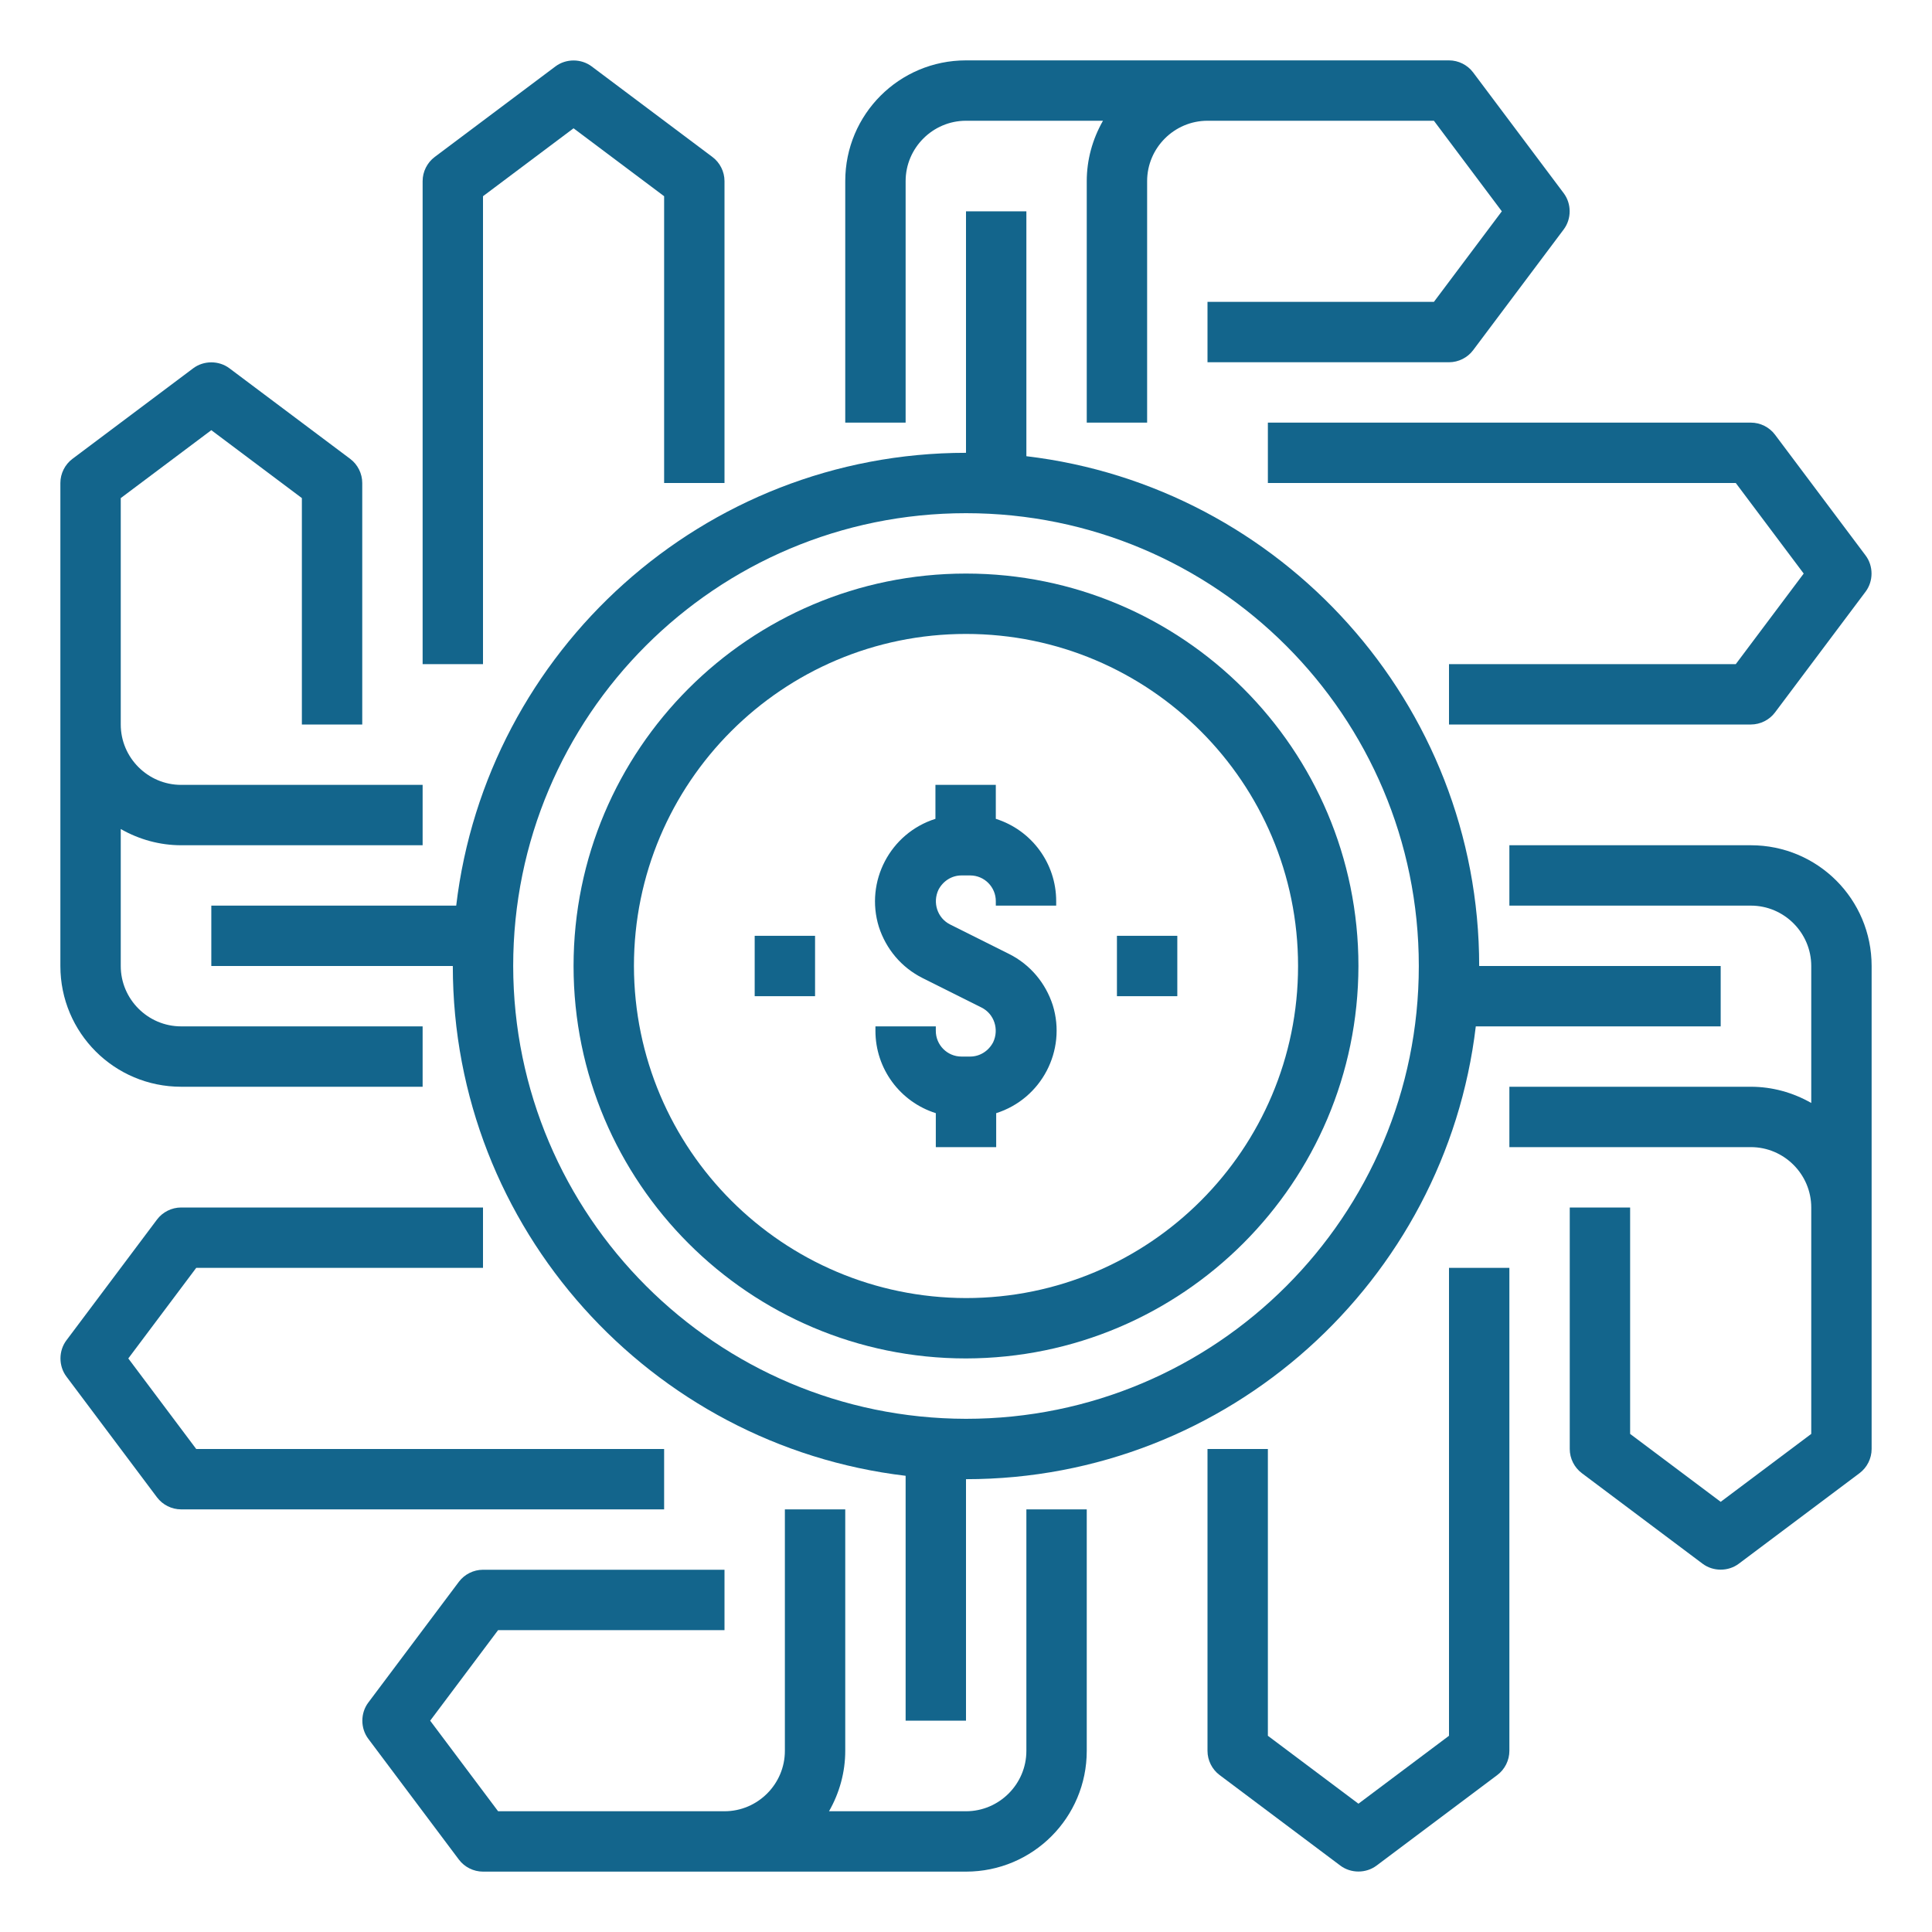
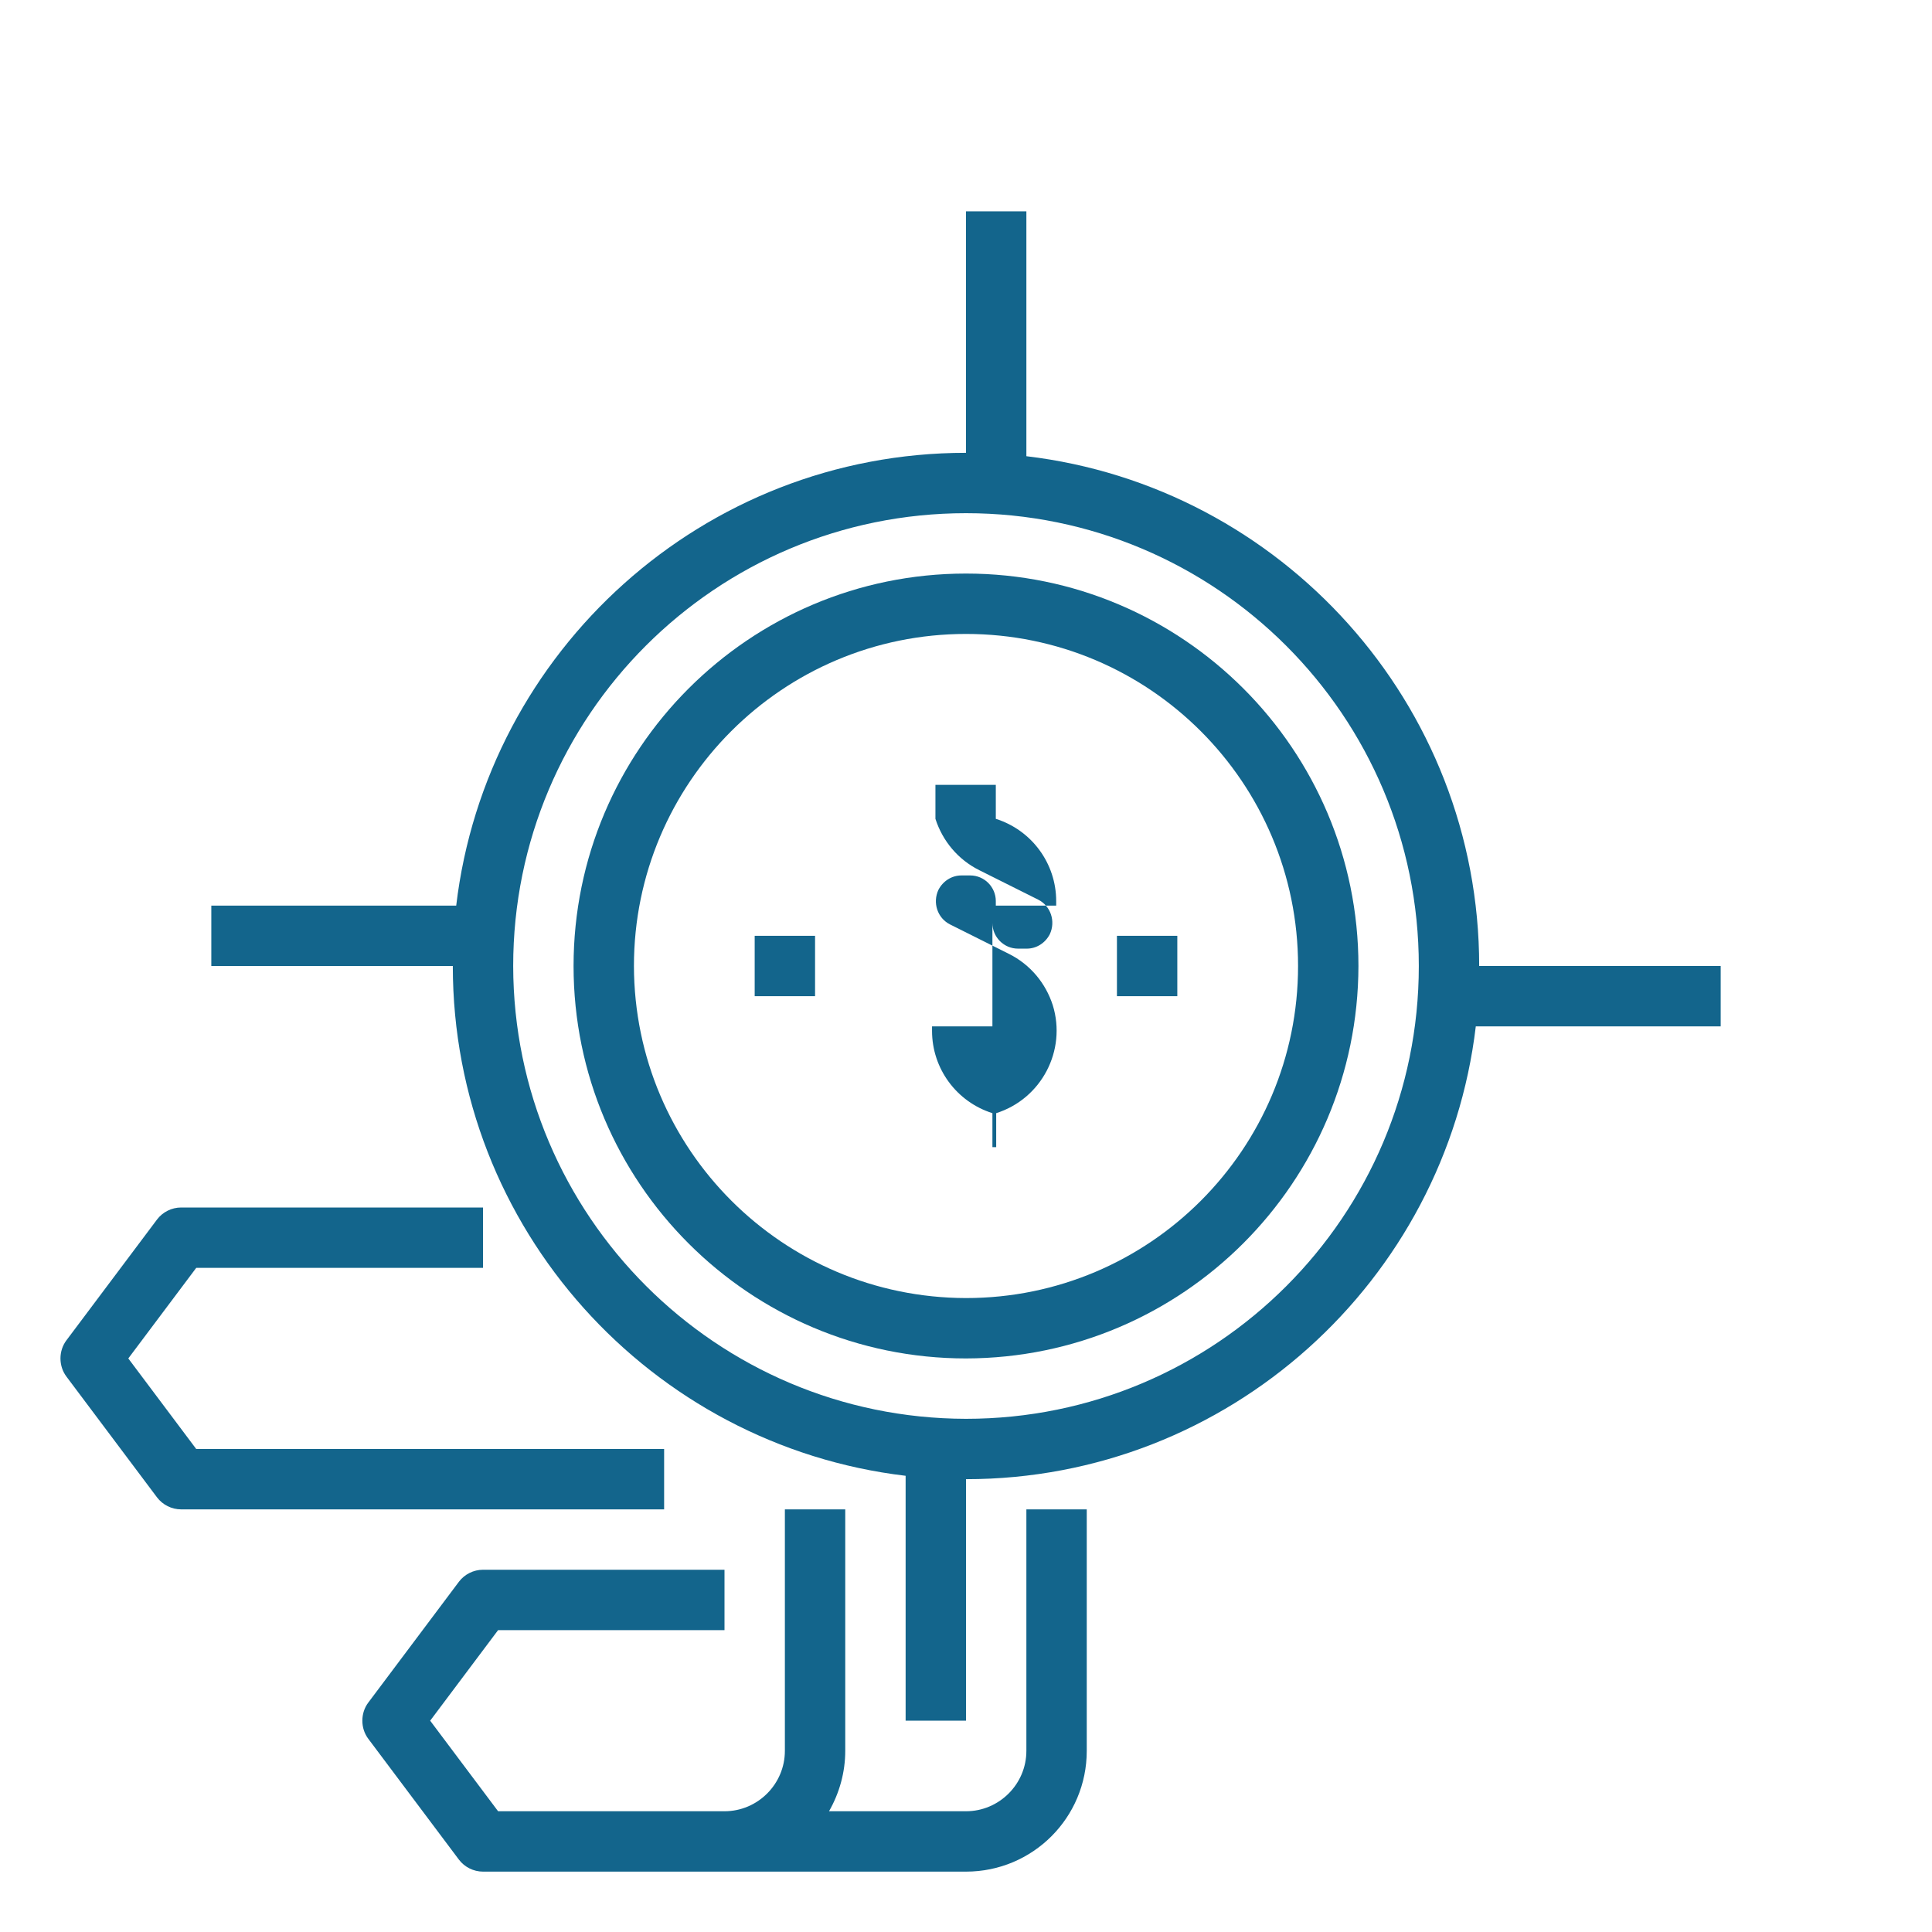
<svg xmlns="http://www.w3.org/2000/svg" version="1.1" id="Layer_1" x="0px" y="0px" viewBox="0 0 512 512" style="enable-background:new 0 0 512 512;" xml:space="preserve">
  <style type="text/css">
	.st0{fill:#13658C;}
</style>
  <path class="st0" d="M360,256c0-57.4-46.6-104-104-104s-104,46.6-104,104s46.6,104,104,104C313.4,359.9,359.9,313.4,360,256z   M168,256c0-48.6,39.4-88,88-88s88,39.4,88,88s-39.4,88-88,88C207.4,343.9,168.1,304.6,168,256z" />
-   <path class="st0" d="M264,304v-9c12-3.8,18.7-16.6,15-28.6c-1.9-5.9-6-10.8-11.6-13.6l-15.6-7.8c-3.4-1.7-4.7-5.8-3.1-9.2  c1.2-2.3,3.5-3.8,6.1-3.8h2.3c3.8,0,6.8,3.1,6.8,6.8v1.2h16v-1.2c0-10-6.5-18.8-16-21.8v-9h-16v9c-12,3.8-18.7,16.6-15,28.6  c1.9,5.9,6,10.8,11.6,13.6l15.6,7.8c3.4,1.7,4.7,5.8,3.1,9.2c-1.2,2.3-3.5,3.8-6.1,3.8h-2.3c-3.8,0-6.8-3.1-6.8-6.8V272h-16v1.2  c0,10,6.5,18.8,16,21.8v9H264L264,304z M200,248h16v16h-16V248z M296,248h16v16h-16V248z M272,464c0,8.8-7.2,16-16,16h-36.3  c2.8-4.9,4.3-10.4,4.3-16v-64h-16v64c0,8.8-7.2,16-16,16h-60l-18-24l18-24h60v-16h-64c-2.5,0-4.9,1.2-6.4,3.2l-24,32  c-2.1,2.8-2.1,6.8,0,9.6l24,32c1.5,2,3.9,3.2,6.4,3.2h128c17.7,0,32-14.3,32-32v-64h-16V464L272,464z M176,384H52l-18-24l18-24h76  v-16H48c-2.5,0-4.9,1.2-6.4,3.2l-24,32c-2.1,2.8-2.1,6.8,0,9.6l24,32c1.5,2,3.9,3.2,6.4,3.2h128V384L176,384z" />
+   <path class="st0" d="M264,304v-9c12-3.8,18.7-16.6,15-28.6c-1.9-5.9-6-10.8-11.6-13.6l-15.6-7.8c-3.4-1.7-4.7-5.8-3.1-9.2  c1.2-2.3,3.5-3.8,6.1-3.8h2.3c3.8,0,6.8,3.1,6.8,6.8v1.2h16v-1.2c0-10-6.5-18.8-16-21.8v-9h-16v9c1.9,5.9,6,10.8,11.6,13.6l15.6,7.8c3.4,1.7,4.7,5.8,3.1,9.2c-1.2,2.3-3.5,3.8-6.1,3.8h-2.3c-3.8,0-6.8-3.1-6.8-6.8V272h-16v1.2  c0,10,6.5,18.8,16,21.8v9H264L264,304z M200,248h16v16h-16V248z M296,248h16v16h-16V248z M272,464c0,8.8-7.2,16-16,16h-36.3  c2.8-4.9,4.3-10.4,4.3-16v-64h-16v64c0,8.8-7.2,16-16,16h-60l-18-24l18-24h60v-16h-64c-2.5,0-4.9,1.2-6.4,3.2l-24,32  c-2.1,2.8-2.1,6.8,0,9.6l24,32c1.5,2,3.9,3.2,6.4,3.2h128c17.7,0,32-14.3,32-32v-64h-16V464L272,464z M176,384H52l-18-24l18-24h76  v-16H48c-2.5,0-4.9,1.2-6.4,3.2l-24,32c-2.1,2.8-2.1,6.8,0,9.6l24,32c1.5,2,3.9,3.2,6.4,3.2h128V384L176,384z" />
  <path class="st0" d="M256,456v-64c69.6,0,127.1-52.5,135.1-120H456v-16h-64c0-69.6-52.5-127.1-120-135.1V56h-16v64  c-69.6,0-127.1,52.5-135.1,120H56v16h64c0,69.6,52.5,127.1,120,135.1V456H256z M136,256c0-66.3,53.7-120,120-120s120,53.7,120,120  s-53.7,120-120,120C189.8,375.9,136.1,322.2,136,256z" />
-   <path class="st0" d="M464,224h-64v16h64c8.8,0,16,7.2,16,16v36.3c-4.9-2.8-10.4-4.3-16-4.3h-64v16h64c8.8,0,16,7.2,16,16v60l-24,18  l-24-18v-60h-16v64c0,2.5,1.2,4.9,3.2,6.4l32,24c2.8,2.1,6.8,2.1,9.6,0l32-24c2-1.5,3.2-3.9,3.2-6.4V256  C496,238.3,481.7,224,464,224L464,224z M384,460l-24,18l-24-18v-76h-16v80c0,2.5,1.2,4.9,3.2,6.4l32,24c2.8,2.1,6.8,2.1,9.6,0l32-24  c2-1.5,3.2-3.9,3.2-6.4V336h-16L384,460L384,460z M240,48c0-8.8,7.2-16,16-16h36.3c-2.8,4.9-4.3,10.4-4.3,16v64h16V48  c0-8.8,7.2-16,16-16h60l18,24l-18,24h-60v16h64c2.5,0,4.9-1.2,6.4-3.2l24-32c2.1-2.8,2.1-6.8,0-9.6l-24-32c-1.5-2-3.9-3.2-6.4-3.2  H256c-17.7,0-32,14.3-32,32v64h16V48z M336,128h124l18,24l-18,24h-76v16h80c2.5,0,4.9-1.2,6.4-3.2l24-32c2.1-2.8,2.1-6.8,0-9.6  l-24-32c-1.5-2-3.9-3.2-6.4-3.2H336V128z M48,288h64v-16H48c-8.8,0-16-7.2-16-16v-36.3c4.9,2.8,10.4,4.3,16,4.3h64v-16H48  c-8.8,0-16-7.2-16-16v-60l24-18l24,18v60h16v-64c0-2.5-1.2-4.9-3.2-6.4l-32-24c-2.8-2.1-6.8-2.1-9.6,0l-32,24  c-2,1.5-3.2,3.9-3.2,6.4v128C16,273.7,30.3,288,48,288z M128,52l24-18l24,18v76h16V48c0-2.5-1.2-4.9-3.2-6.4l-32-24  c-2.8-2.1-6.8-2.1-9.6,0l-32,24c-2,1.5-3.2,3.9-3.2,6.4v128h16V52z" />
</svg>